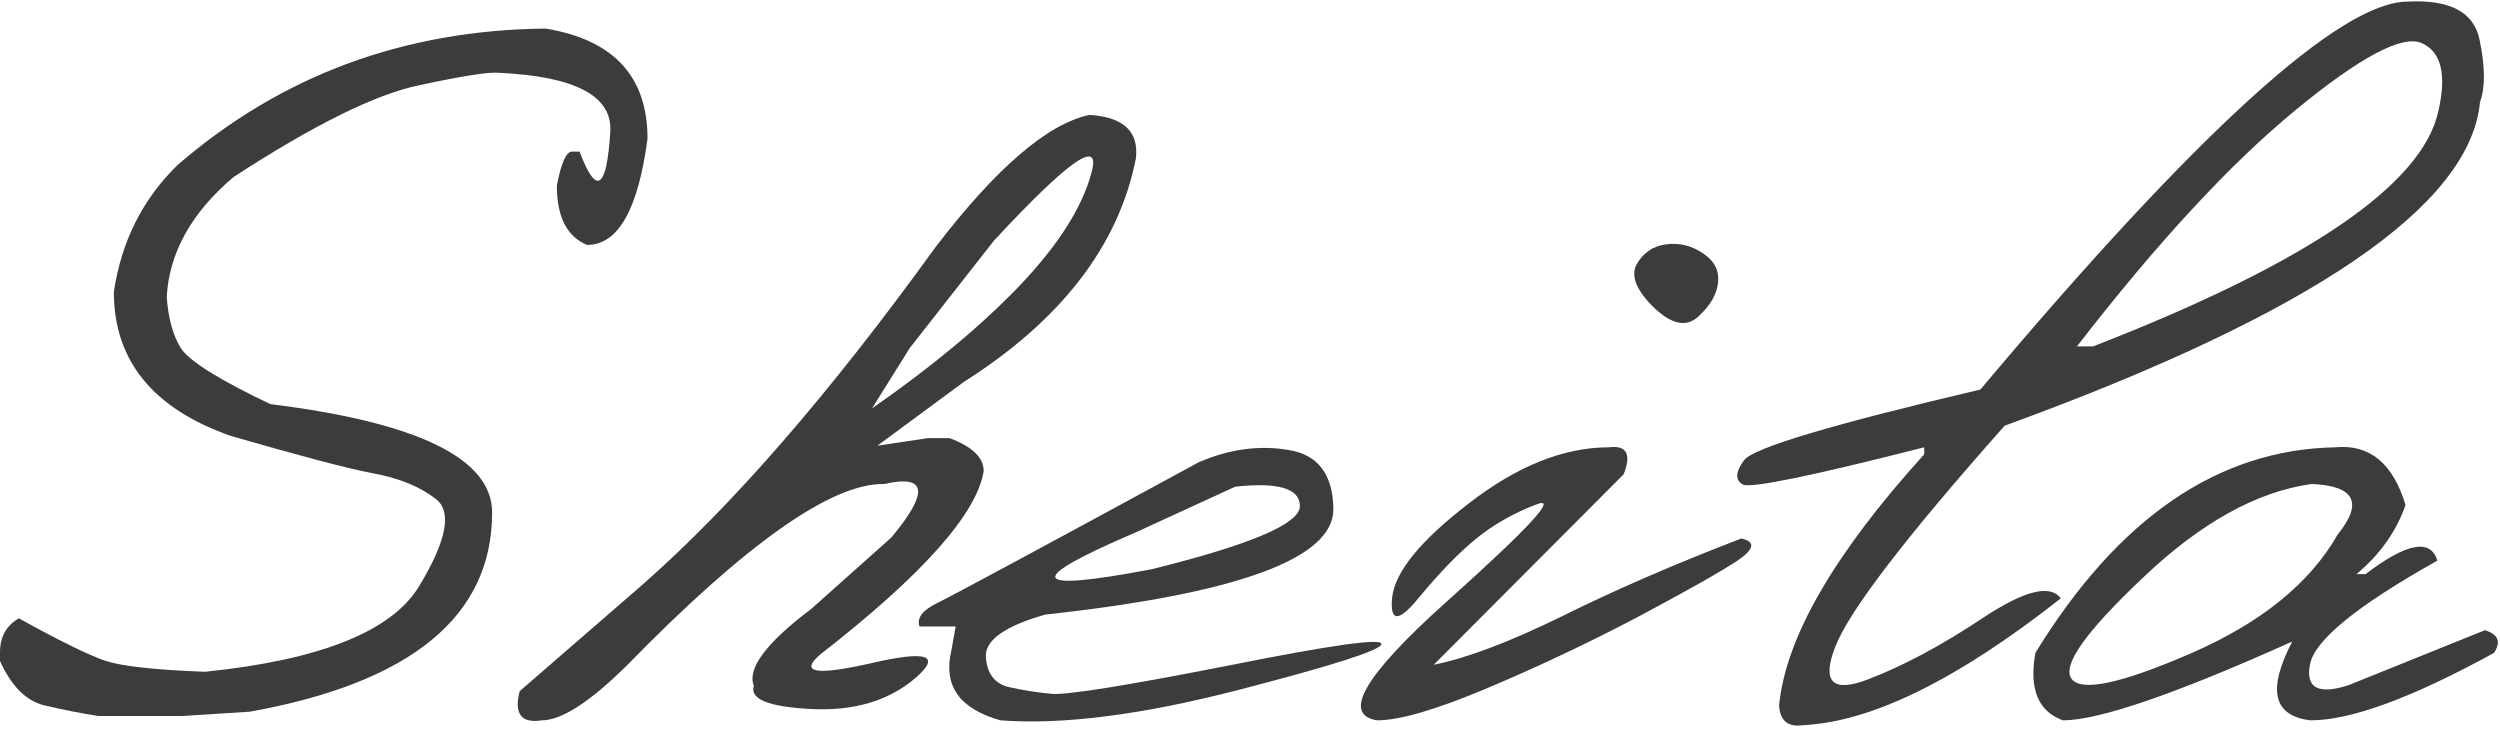
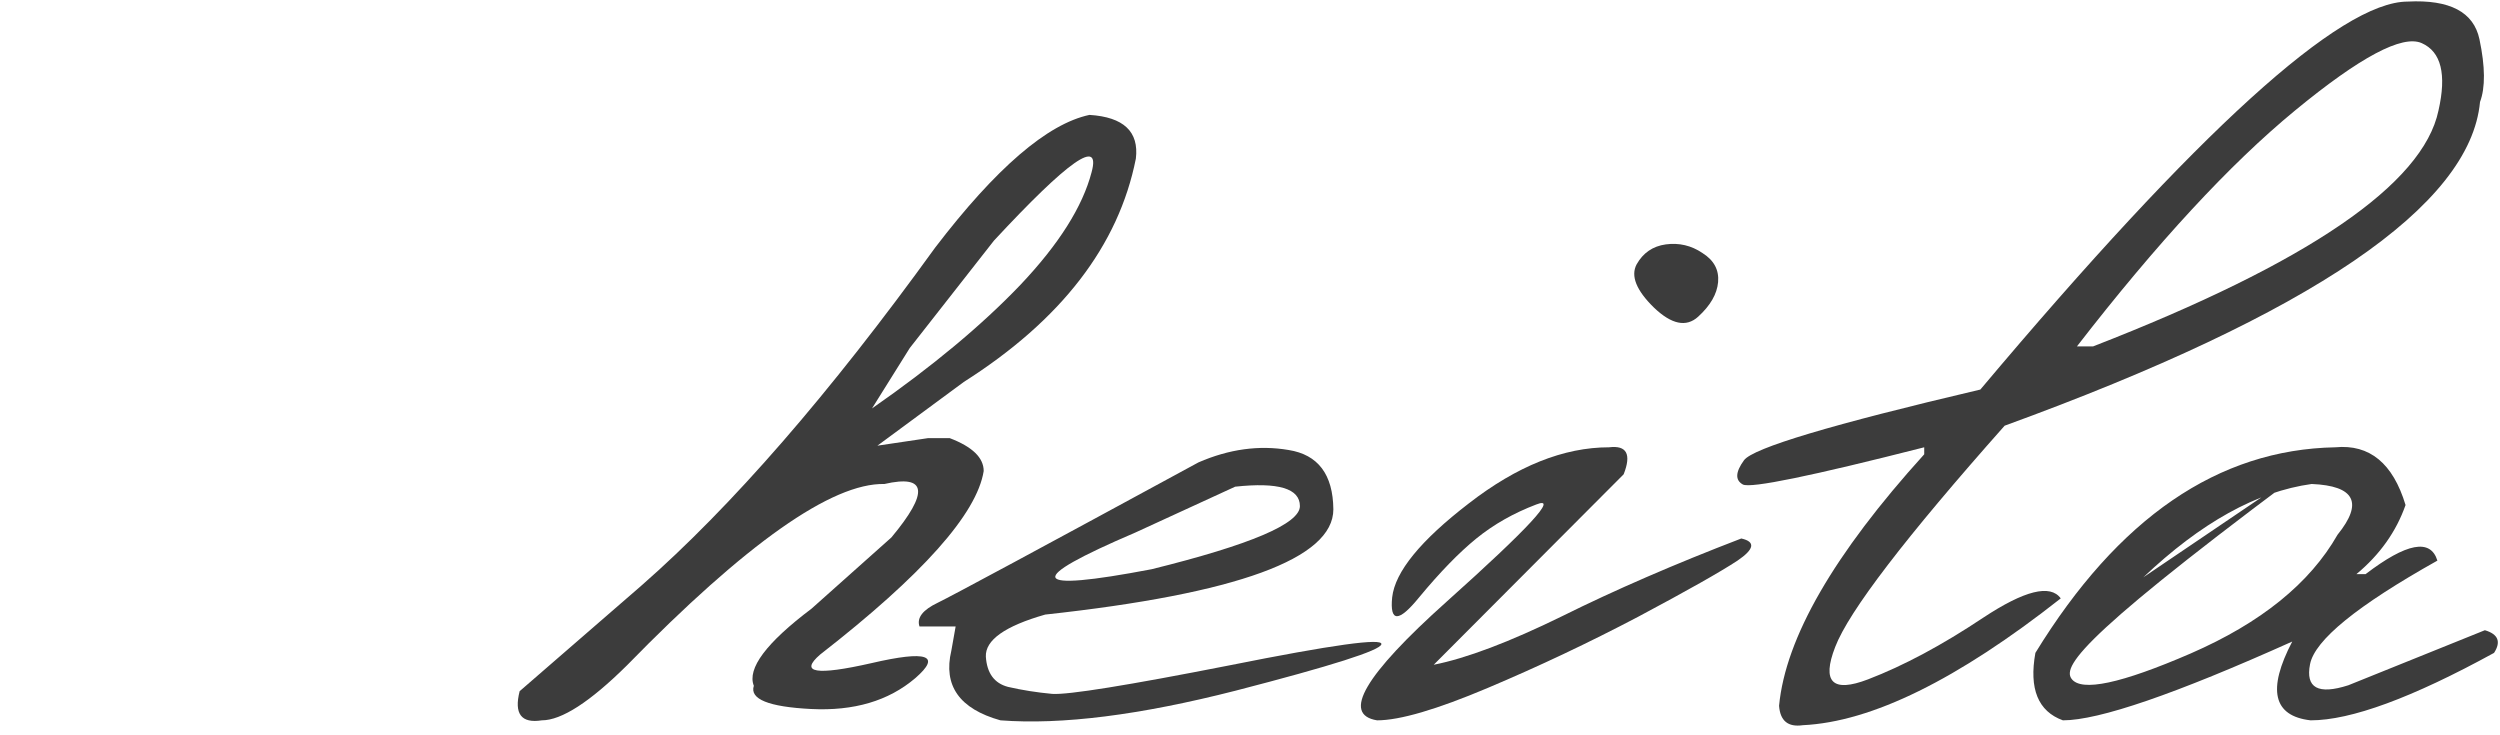
<svg xmlns="http://www.w3.org/2000/svg" width="245" height="72" viewBox="0 0 245 72" fill="none">
-   <path d="M53.463 2.799C60.126 3.892 63.457 7.488 63.457 13.587C62.541 20.532 60.567 24.004 57.535 24.004C55.56 23.193 54.573 21.255 54.573 18.187C54.996 15.966 55.49 14.856 56.054 14.856H56.794C58.451 19.227 59.456 18.575 59.809 12.899C60.02 9.409 56.389 7.488 48.915 7.135C47.963 7.029 45.354 7.435 41.089 8.351C36.823 9.233 30.759 12.229 22.898 17.341C18.773 20.831 16.587 24.745 16.34 29.081C16.481 31.161 16.94 32.835 17.715 34.105C18.526 35.374 21.452 37.207 26.494 39.604C40.983 41.402 48.228 44.945 48.228 50.233C48.228 60.386 40.313 66.891 24.484 69.746L17.821 70.17C14.683 70.17 11.951 70.17 9.624 70.17C7.862 69.888 6.081 69.535 4.283 69.112C2.521 68.654 1.093 67.208 0 64.776V63.93C0 62.414 0.617 61.303 1.851 60.598C5.87 62.819 8.708 64.212 10.365 64.776C12.057 65.305 15.3 65.657 20.095 65.833C31.411 64.67 38.409 61.867 41.089 57.425C43.768 52.983 44.314 50.145 42.728 48.911C41.142 47.677 39.062 46.831 36.488 46.373C33.95 45.88 29.331 44.663 22.633 42.724C14.983 40.045 11.158 35.339 11.158 28.605C11.898 23.634 13.996 19.474 17.451 16.125C22.527 11.754 28.062 8.457 34.056 6.236C40.084 4.015 46.553 2.869 53.463 2.799Z" fill="#3C3C3C" />
  <path d="M106.767 11.26C110.116 11.471 111.632 12.899 111.315 15.543C109.623 24.075 104 31.372 94.446 37.436L85.985 43.676L90.956 42.936H93.071C95.292 43.782 96.402 44.857 96.402 46.161C95.733 50.357 90.392 56.35 80.379 64.141C78.299 65.939 79.974 66.221 85.403 64.987C90.868 63.718 92.295 64.212 89.686 66.468C87.078 68.689 83.676 69.694 79.48 69.482C75.32 69.271 73.452 68.513 73.875 67.208C73.205 65.516 75.091 62.995 79.533 59.646L87.36 52.666C91.061 48.224 90.832 46.479 86.672 47.431C81.525 47.325 73.117 53.248 61.448 65.199C57.817 68.795 55.032 70.593 53.093 70.593C51.083 70.91 50.361 69.958 50.925 67.737L62.876 57.372C71.689 49.652 81.278 38.617 91.643 24.269C97.601 16.477 102.642 12.141 106.767 11.26ZM85.456 40.027C91.379 35.903 96.226 31.866 99.998 27.918C103.771 23.934 106.097 20.25 106.979 16.865C107.895 13.481 104.705 15.72 97.407 23.581L89.158 34.105L85.456 40.027Z" fill="#3C3C3C" />
  <path d="M117.449 45.315C120.446 44.011 123.389 43.606 126.28 44.099C129.171 44.557 130.634 46.496 130.669 49.916C130.669 54.746 121.257 58.183 102.431 60.228C98.482 61.356 96.543 62.731 96.614 64.353C96.72 65.974 97.442 66.961 98.782 67.314C100.157 67.631 101.602 67.86 103.118 68.001C104.669 68.107 110.469 67.173 120.516 65.199C130.564 63.189 135.517 62.502 135.376 63.136C135.27 63.736 130.511 65.252 121.098 67.684C111.72 70.081 104.035 71.051 98.042 70.593C94.023 69.465 92.419 67.191 93.23 63.771L93.653 61.391H90.109C89.828 60.545 90.427 59.77 91.907 59.065C93.423 58.324 101.937 53.741 117.449 45.315ZM111.262 52.19C100.298 56.879 100.827 58.077 112.848 55.786C122.543 53.389 127.391 51.326 127.391 49.599C127.391 47.871 125.276 47.237 121.045 47.695L111.262 52.19Z" fill="#3C3C3C" />
  <path d="M160.389 25.908C161.023 24.78 161.975 24.128 163.244 23.951C164.549 23.775 165.747 24.057 166.84 24.797C167.968 25.503 168.479 26.454 168.374 27.653C168.268 28.817 167.616 29.945 166.417 31.038C165.254 32.095 163.808 31.795 162.081 30.139C160.353 28.446 159.789 27.036 160.389 25.908ZM157.692 43.835C159.419 43.623 159.895 44.505 159.119 46.479L140.505 65.146C143.713 64.511 147.909 62.925 153.091 60.386C158.273 57.813 164.126 55.275 170.648 52.772C172.058 53.089 171.934 53.812 170.277 54.94C168.62 56.033 165.377 57.866 160.547 60.439C155.717 62.978 150.8 65.305 145.793 67.42C140.787 69.535 137.174 70.593 134.953 70.593C131.463 70.028 133.737 66.151 141.774 58.959C149.848 51.732 152.774 48.559 150.553 49.44C148.332 50.286 146.375 51.397 144.683 52.772C142.991 54.147 141.122 56.068 139.078 58.536C137.068 61.004 136.187 61.004 136.433 58.536C136.715 56.033 139.219 52.965 143.943 49.334C148.667 45.668 153.25 43.835 157.692 43.835Z" fill="#3C3C3C" />
  <path d="M235.956 0.155C240.081 -0.057 242.425 1.177 242.989 3.857C243.553 6.536 243.571 8.581 243.042 9.991C242.09 20.179 226.561 30.755 196.454 41.719C186.723 52.684 181.189 59.911 179.849 63.401C178.509 66.856 179.585 67.913 183.075 66.574C186.565 65.234 190.319 63.224 194.338 60.545C198.393 57.866 200.931 57.231 201.953 58.642C191.835 66.609 183.41 70.751 176.676 71.069C175.231 71.28 174.455 70.645 174.349 69.165C174.984 62.502 179.726 54.288 188.574 44.522V43.835C177.505 46.655 171.582 47.871 170.806 47.483C170.031 47.06 170.066 46.267 170.912 45.104C171.793 43.905 179.514 41.596 194.074 38.176C215.403 12.829 229.363 0.155 235.956 0.155ZM203.54 33.946H205.126C226.173 25.767 237.454 18.064 238.97 10.837C239.781 7.276 239.234 5.073 237.331 4.227C235.427 3.381 231.285 5.584 224.904 10.837C218.523 16.09 211.401 23.793 203.54 33.946Z" fill="#3C3C3C" />
-   <path d="M228.87 43.835C232.219 43.517 234.51 45.404 235.744 49.493C234.828 52.102 233.224 54.358 230.932 56.262H231.831C235.85 53.195 238.194 52.754 238.864 54.94C231.003 59.346 226.843 62.731 226.384 65.093C225.926 67.42 227.178 68.107 230.139 67.155L243.518 61.761C244.822 62.149 245.122 62.89 244.417 63.983C236.379 68.389 230.386 70.593 226.437 70.593C222.771 70.17 222.171 67.596 224.639 62.872C213.182 68.019 205.69 70.593 202.165 70.593C199.732 69.711 198.833 67.508 199.468 63.983C207.576 50.762 217.377 44.046 228.87 43.835ZM210.044 56.579C204.403 61.903 202.059 65.216 203.011 66.521C203.963 67.825 207.858 66.997 214.698 64.035C221.572 61.039 226.367 57.161 229.081 52.401C231.62 49.264 230.773 47.607 226.543 47.431C221.184 48.171 215.685 51.221 210.044 56.579Z" fill="#3C3C3C" />
+   <path d="M228.87 43.835C232.219 43.517 234.51 45.404 235.744 49.493C234.828 52.102 233.224 54.358 230.932 56.262H231.831C235.85 53.195 238.194 52.754 238.864 54.94C231.003 59.346 226.843 62.731 226.384 65.093C225.926 67.42 227.178 68.107 230.139 67.155L243.518 61.761C244.822 62.149 245.122 62.89 244.417 63.983C236.379 68.389 230.386 70.593 226.437 70.593C222.771 70.17 222.171 67.596 224.639 62.872C213.182 68.019 205.69 70.593 202.165 70.593C199.732 69.711 198.833 67.508 199.468 63.983C207.576 50.762 217.377 44.046 228.87 43.835ZC204.403 61.903 202.059 65.216 203.011 66.521C203.963 67.825 207.858 66.997 214.698 64.035C221.572 61.039 226.367 57.161 229.081 52.401C231.62 49.264 230.773 47.607 226.543 47.431C221.184 48.171 215.685 51.221 210.044 56.579Z" fill="#3C3C3C" />
</svg>